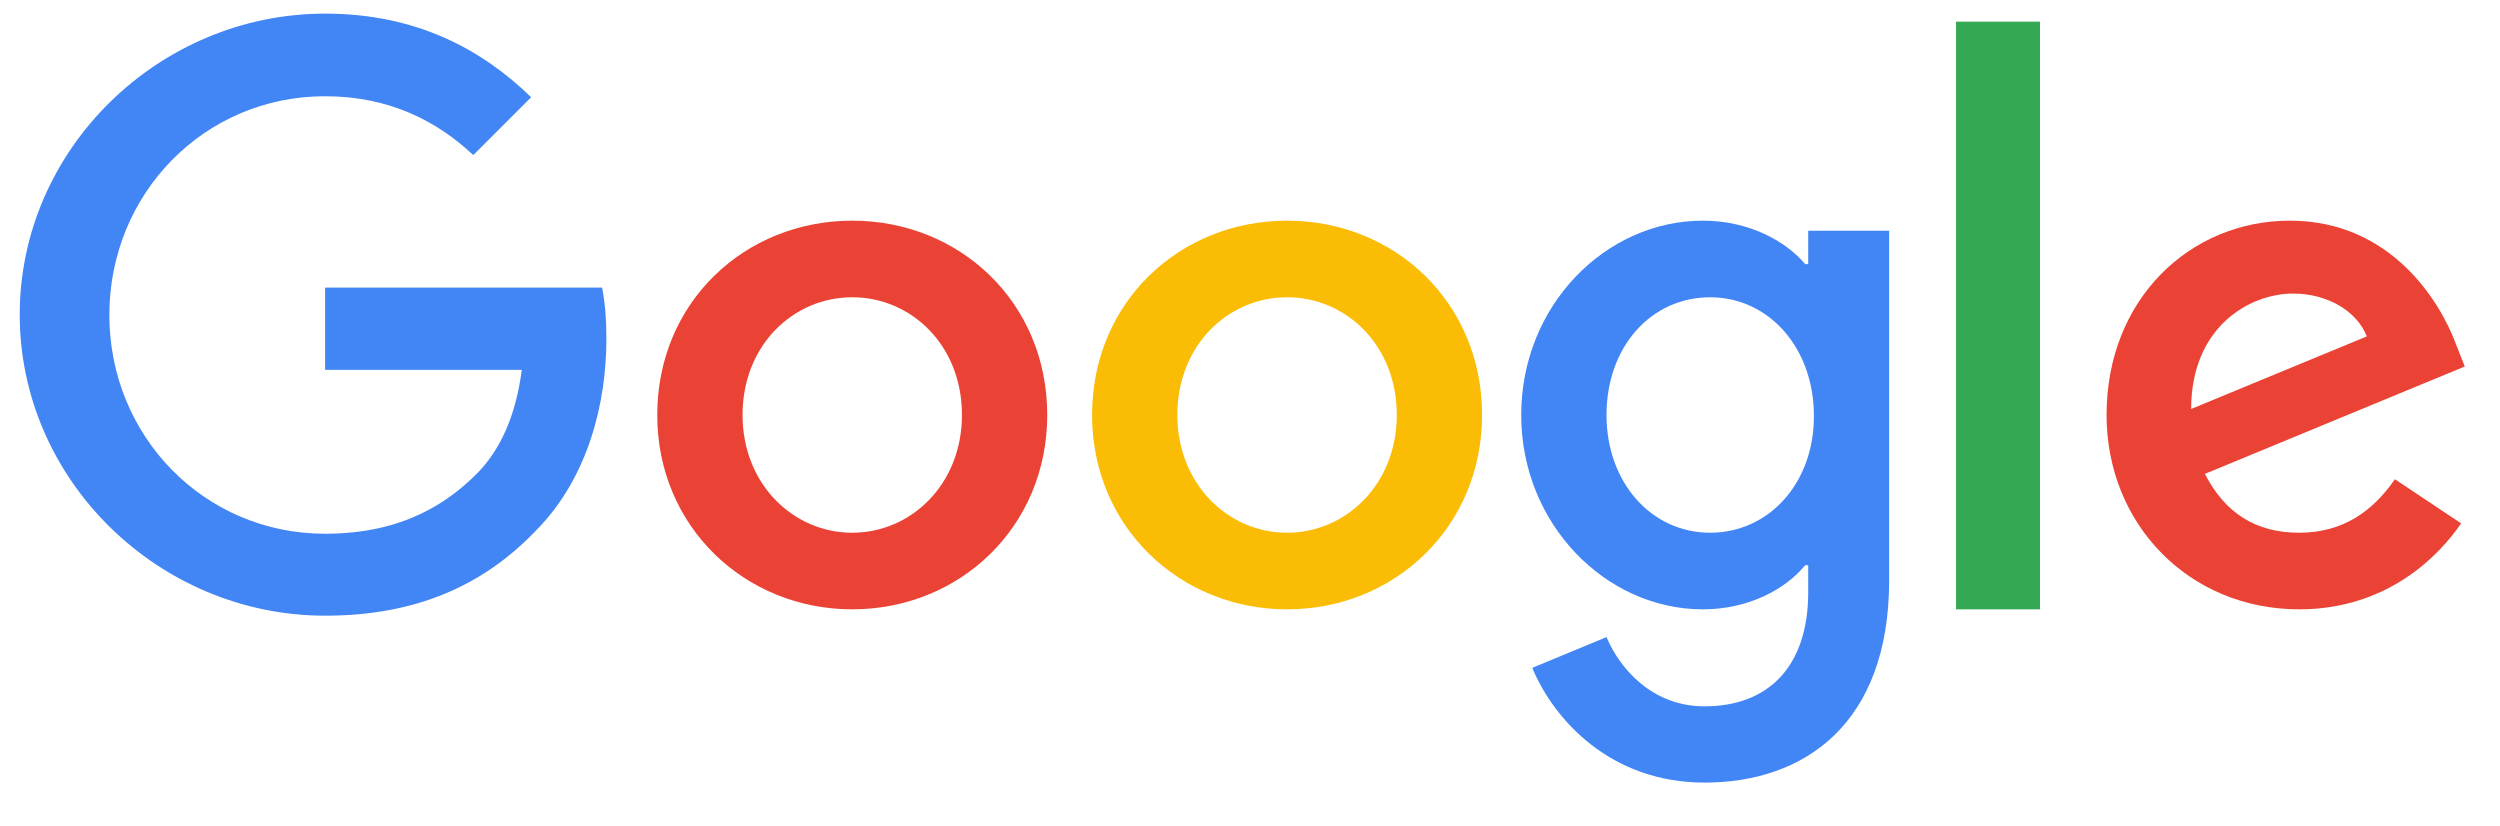
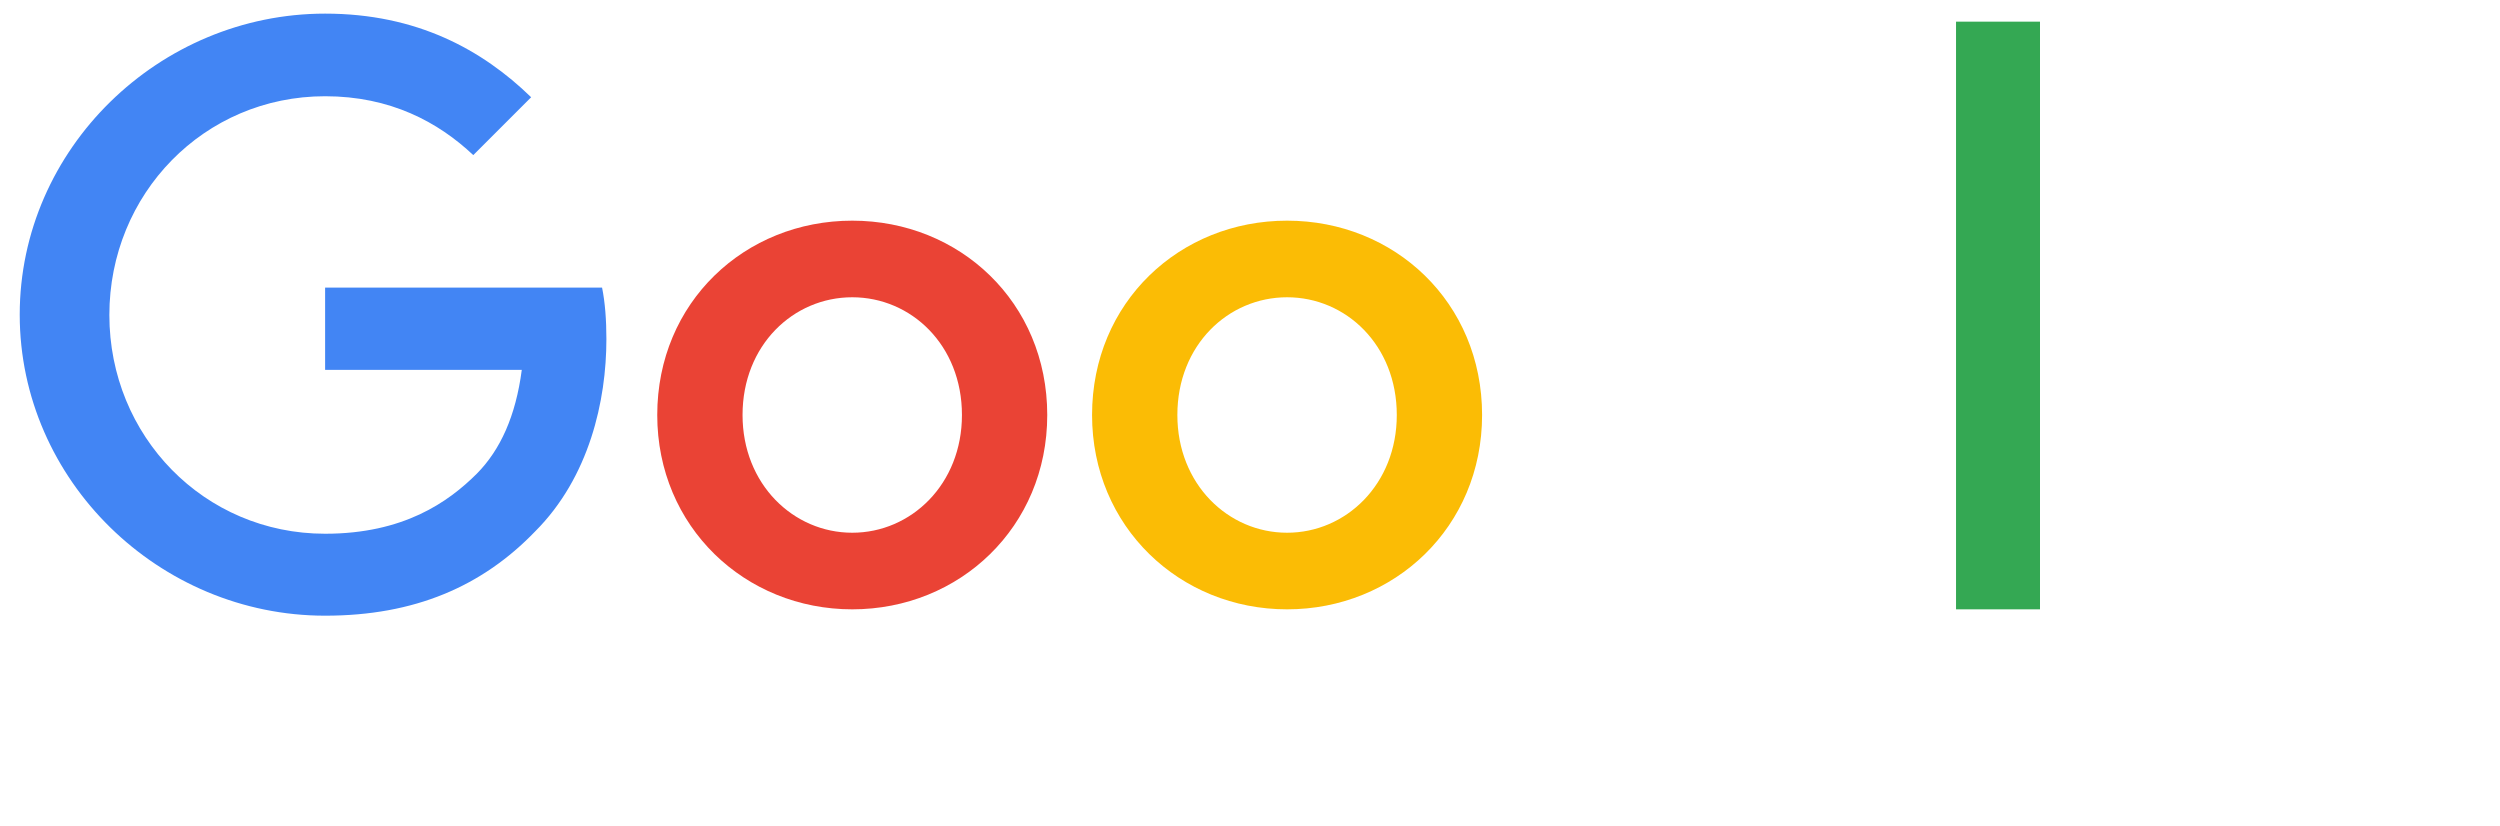
<svg xmlns="http://www.w3.org/2000/svg" width="109" height="36" viewBox="0 0 109 36" fill="none">
  <g clip-path="url(#clip0_848_1416)">
    <path d="M14.175 12.538V16.125H22.75C22.487 18.138 21.816 19.611 20.796 20.646C19.541 21.9 17.587 23.271 14.175 23.271C8.896 23.271 4.768 19.013 4.768 13.734C4.768 8.454 8.896 4.196 14.175 4.196C17.018 4.196 19.104 5.319 20.635 6.763L23.158 4.24C21.029 2.169 18.171 0.594 14.175 0.594C6.941 0.594 0.86 6.486 0.86 13.719C0.86 20.952 6.941 26.844 14.175 26.844C18.083 26.844 21.029 25.561 23.333 23.169C25.695 20.807 26.439 17.467 26.439 14.784C26.439 13.952 26.381 13.18 26.25 12.538H14.175Z" fill="#4285F4" />
    <path d="M37.158 9.621C32.477 9.621 28.656 13.179 28.656 18.094C28.656 22.965 32.477 26.567 37.158 26.567C41.84 26.567 45.66 22.979 45.66 18.094C45.66 13.179 41.84 9.621 37.158 9.621ZM37.158 23.227C34.592 23.227 32.375 21.113 32.375 18.094C32.375 15.046 34.592 12.961 37.158 12.961C39.725 12.961 41.941 15.046 41.941 18.094C41.941 21.113 39.725 23.227 37.158 23.227Z" fill="#EA4335" />
-     <path d="M78.838 11.517H78.706C77.875 10.525 76.271 9.621 74.244 9.621C70.014 9.621 66.325 13.311 66.325 18.094C66.325 22.848 70.014 26.567 74.244 26.567C76.271 26.567 77.875 25.663 78.706 24.642H78.838V25.823C78.838 29.061 77.102 30.796 74.317 30.796C72.042 30.796 70.627 29.163 70.044 27.777L66.806 29.119C67.74 31.365 70.204 34.121 74.317 34.121C78.677 34.121 82.367 31.554 82.367 25.298V10.059H78.838V11.517ZM74.564 23.227C71.998 23.227 70.044 21.04 70.044 18.094C70.044 15.104 71.998 12.961 74.564 12.961C77.102 12.961 79.085 15.148 79.085 18.123C79.1 21.084 77.102 23.227 74.564 23.227Z" fill="#4285F4" />
    <path d="M56.117 9.621C51.435 9.621 47.614 13.179 47.614 18.094C47.614 22.965 51.435 26.567 56.117 26.567C60.798 26.567 64.619 22.979 64.619 18.094C64.619 13.179 60.798 9.621 56.117 9.621ZM56.117 23.227C53.55 23.227 51.333 21.113 51.333 18.094C51.333 15.046 53.55 12.961 56.117 12.961C58.683 12.961 60.9 15.046 60.9 18.094C60.9 21.113 58.683 23.227 56.117 23.227Z" fill="#FBBC05" />
-     <path d="M85.283 0.944H88.944V26.567H85.283V0.944Z" fill="#34A853" />
-     <path d="M100.246 23.227C98.35 23.227 97.008 22.367 96.133 20.661L107.465 15.979L107.085 15.017C106.385 13.121 104.227 9.621 99.838 9.621C95.477 9.621 91.846 13.048 91.846 18.094C91.846 22.848 95.433 26.567 100.246 26.567C104.125 26.567 106.371 24.19 107.304 22.819L104.417 20.894C103.454 22.294 102.142 23.227 100.246 23.227ZM99.983 12.8C101.485 12.8 102.769 13.573 103.192 14.667L95.535 17.831C95.535 14.273 98.058 12.8 99.983 12.8Z" fill="#EA4335" />
+     <path d="M85.283 0.944H88.944V26.567H85.283Z" fill="#34A853" />
  </g>
  <defs>
    <clipPath id="clip0_848_1416">
      <rect width="107.917" height="35" fill="white" transform="translate(0.7 0.594)" />
    </clipPath>
  </defs>
</svg>